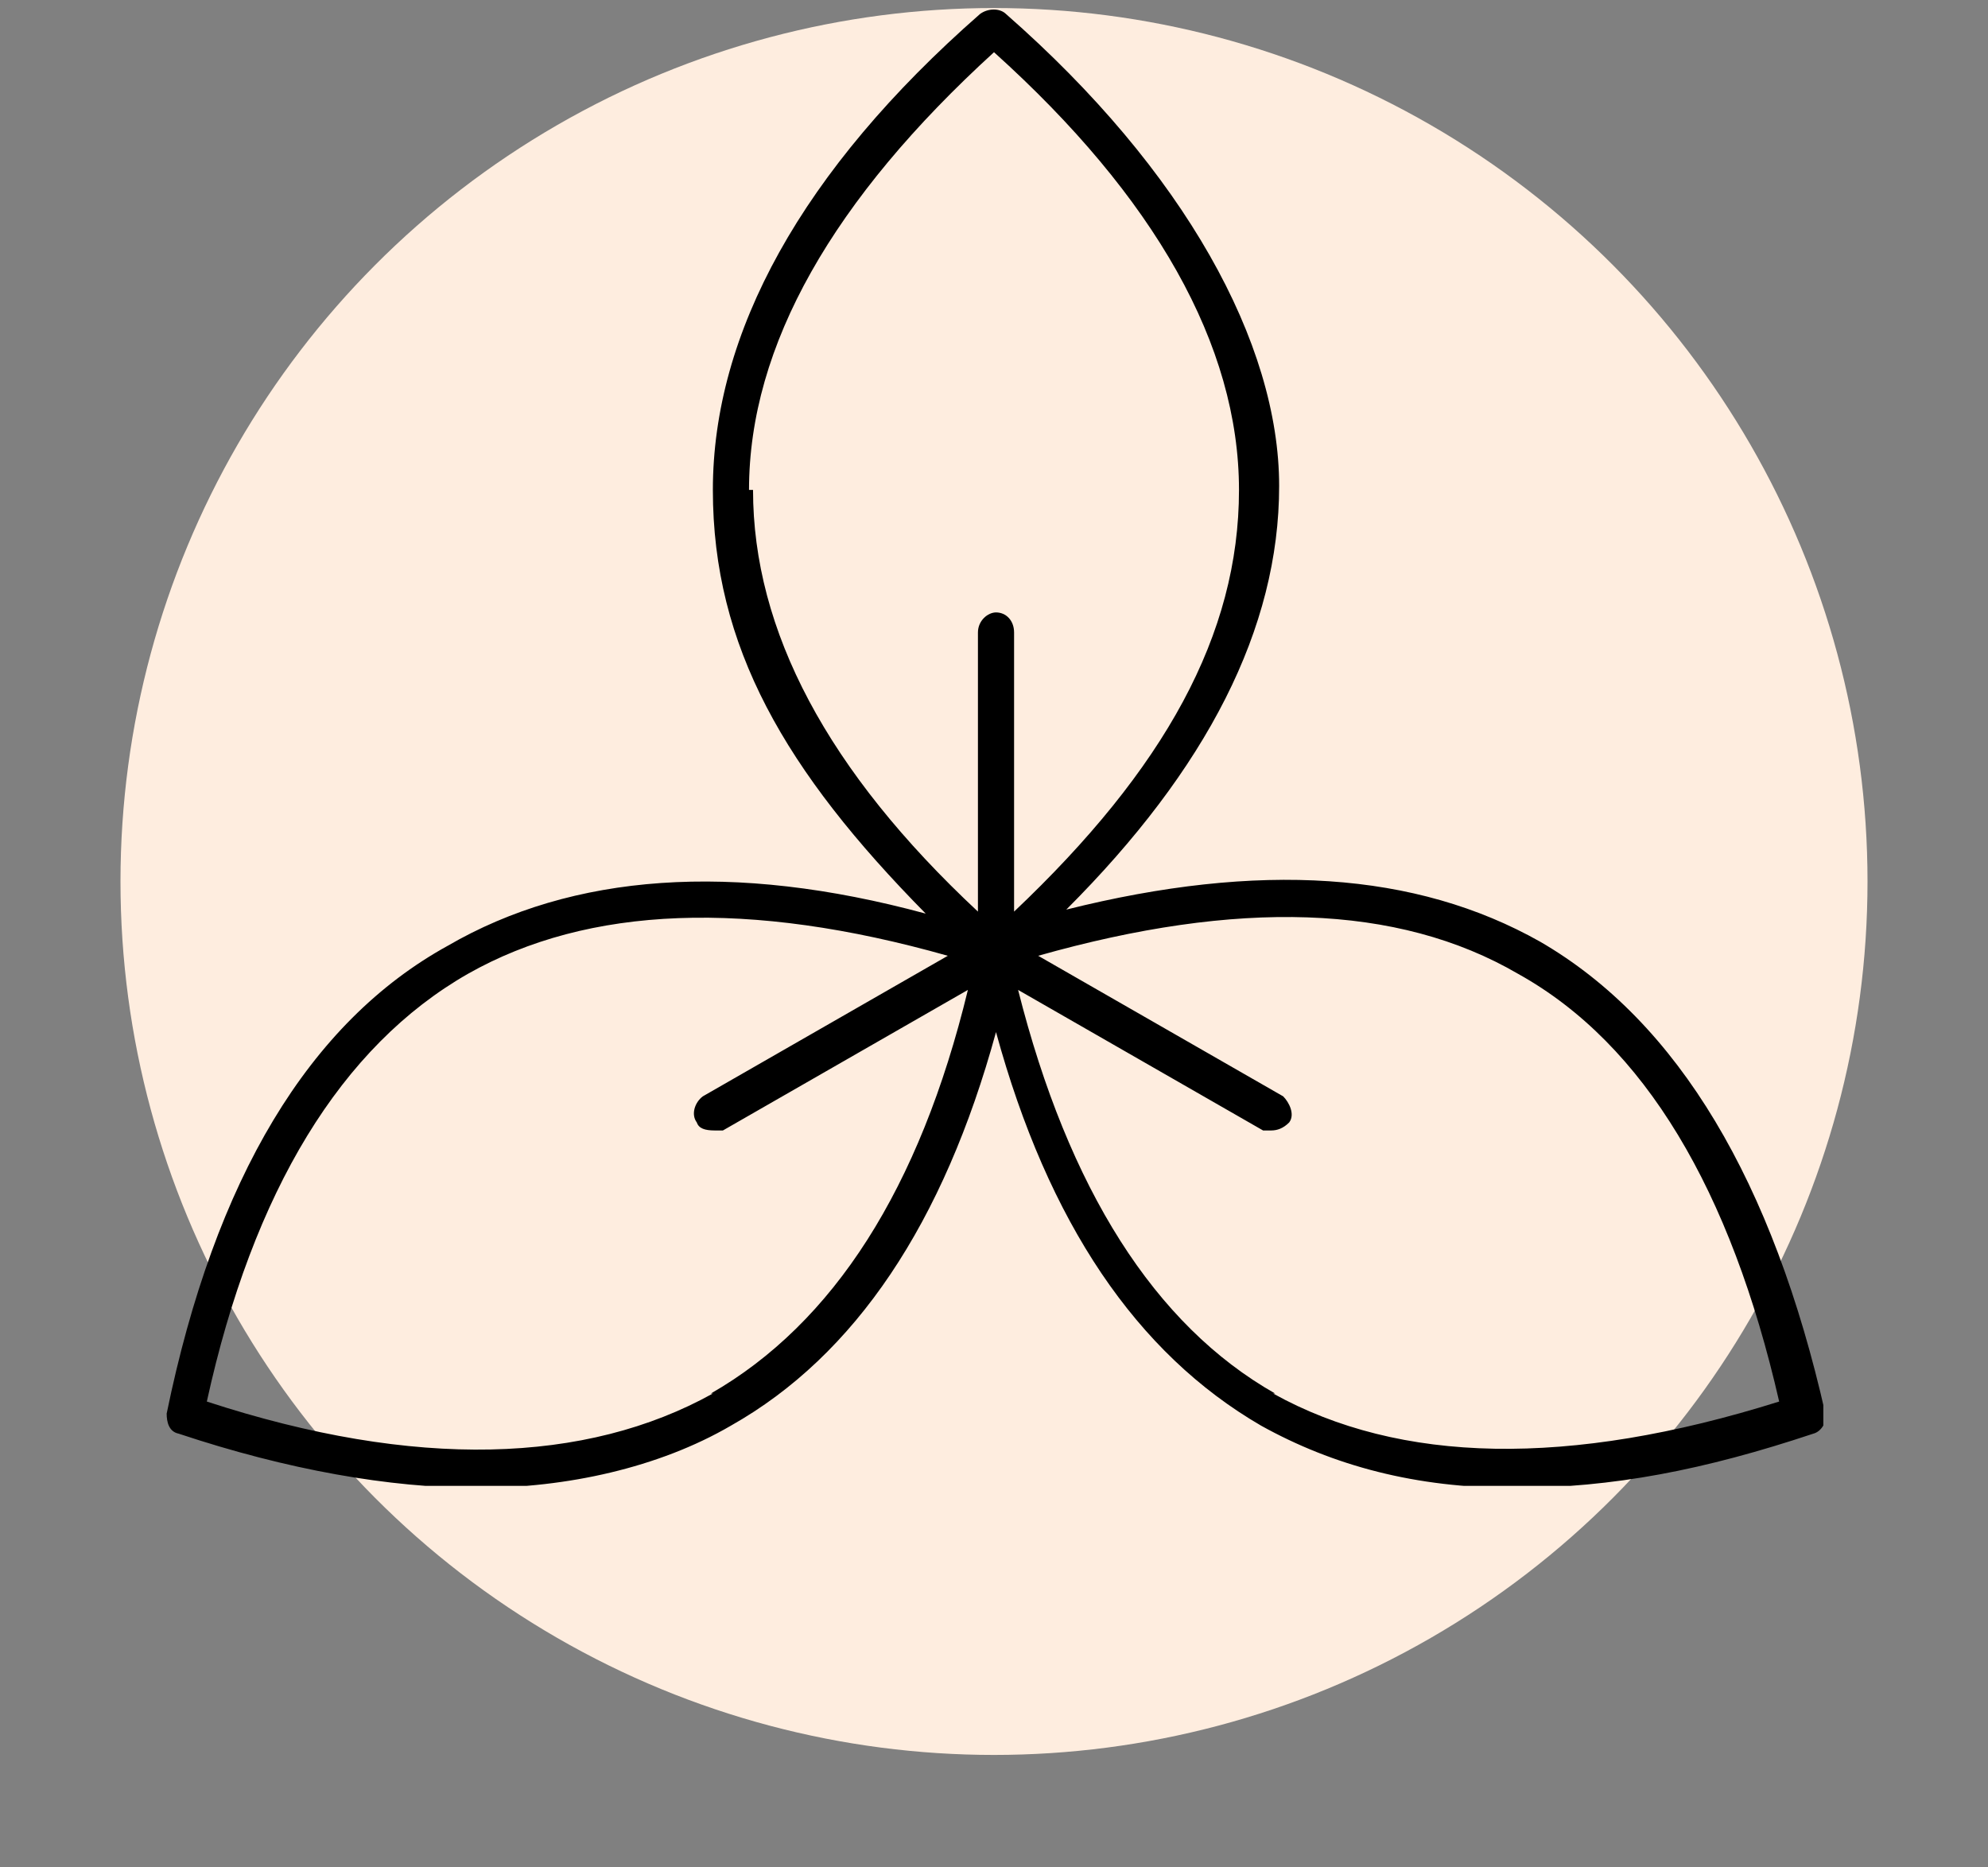
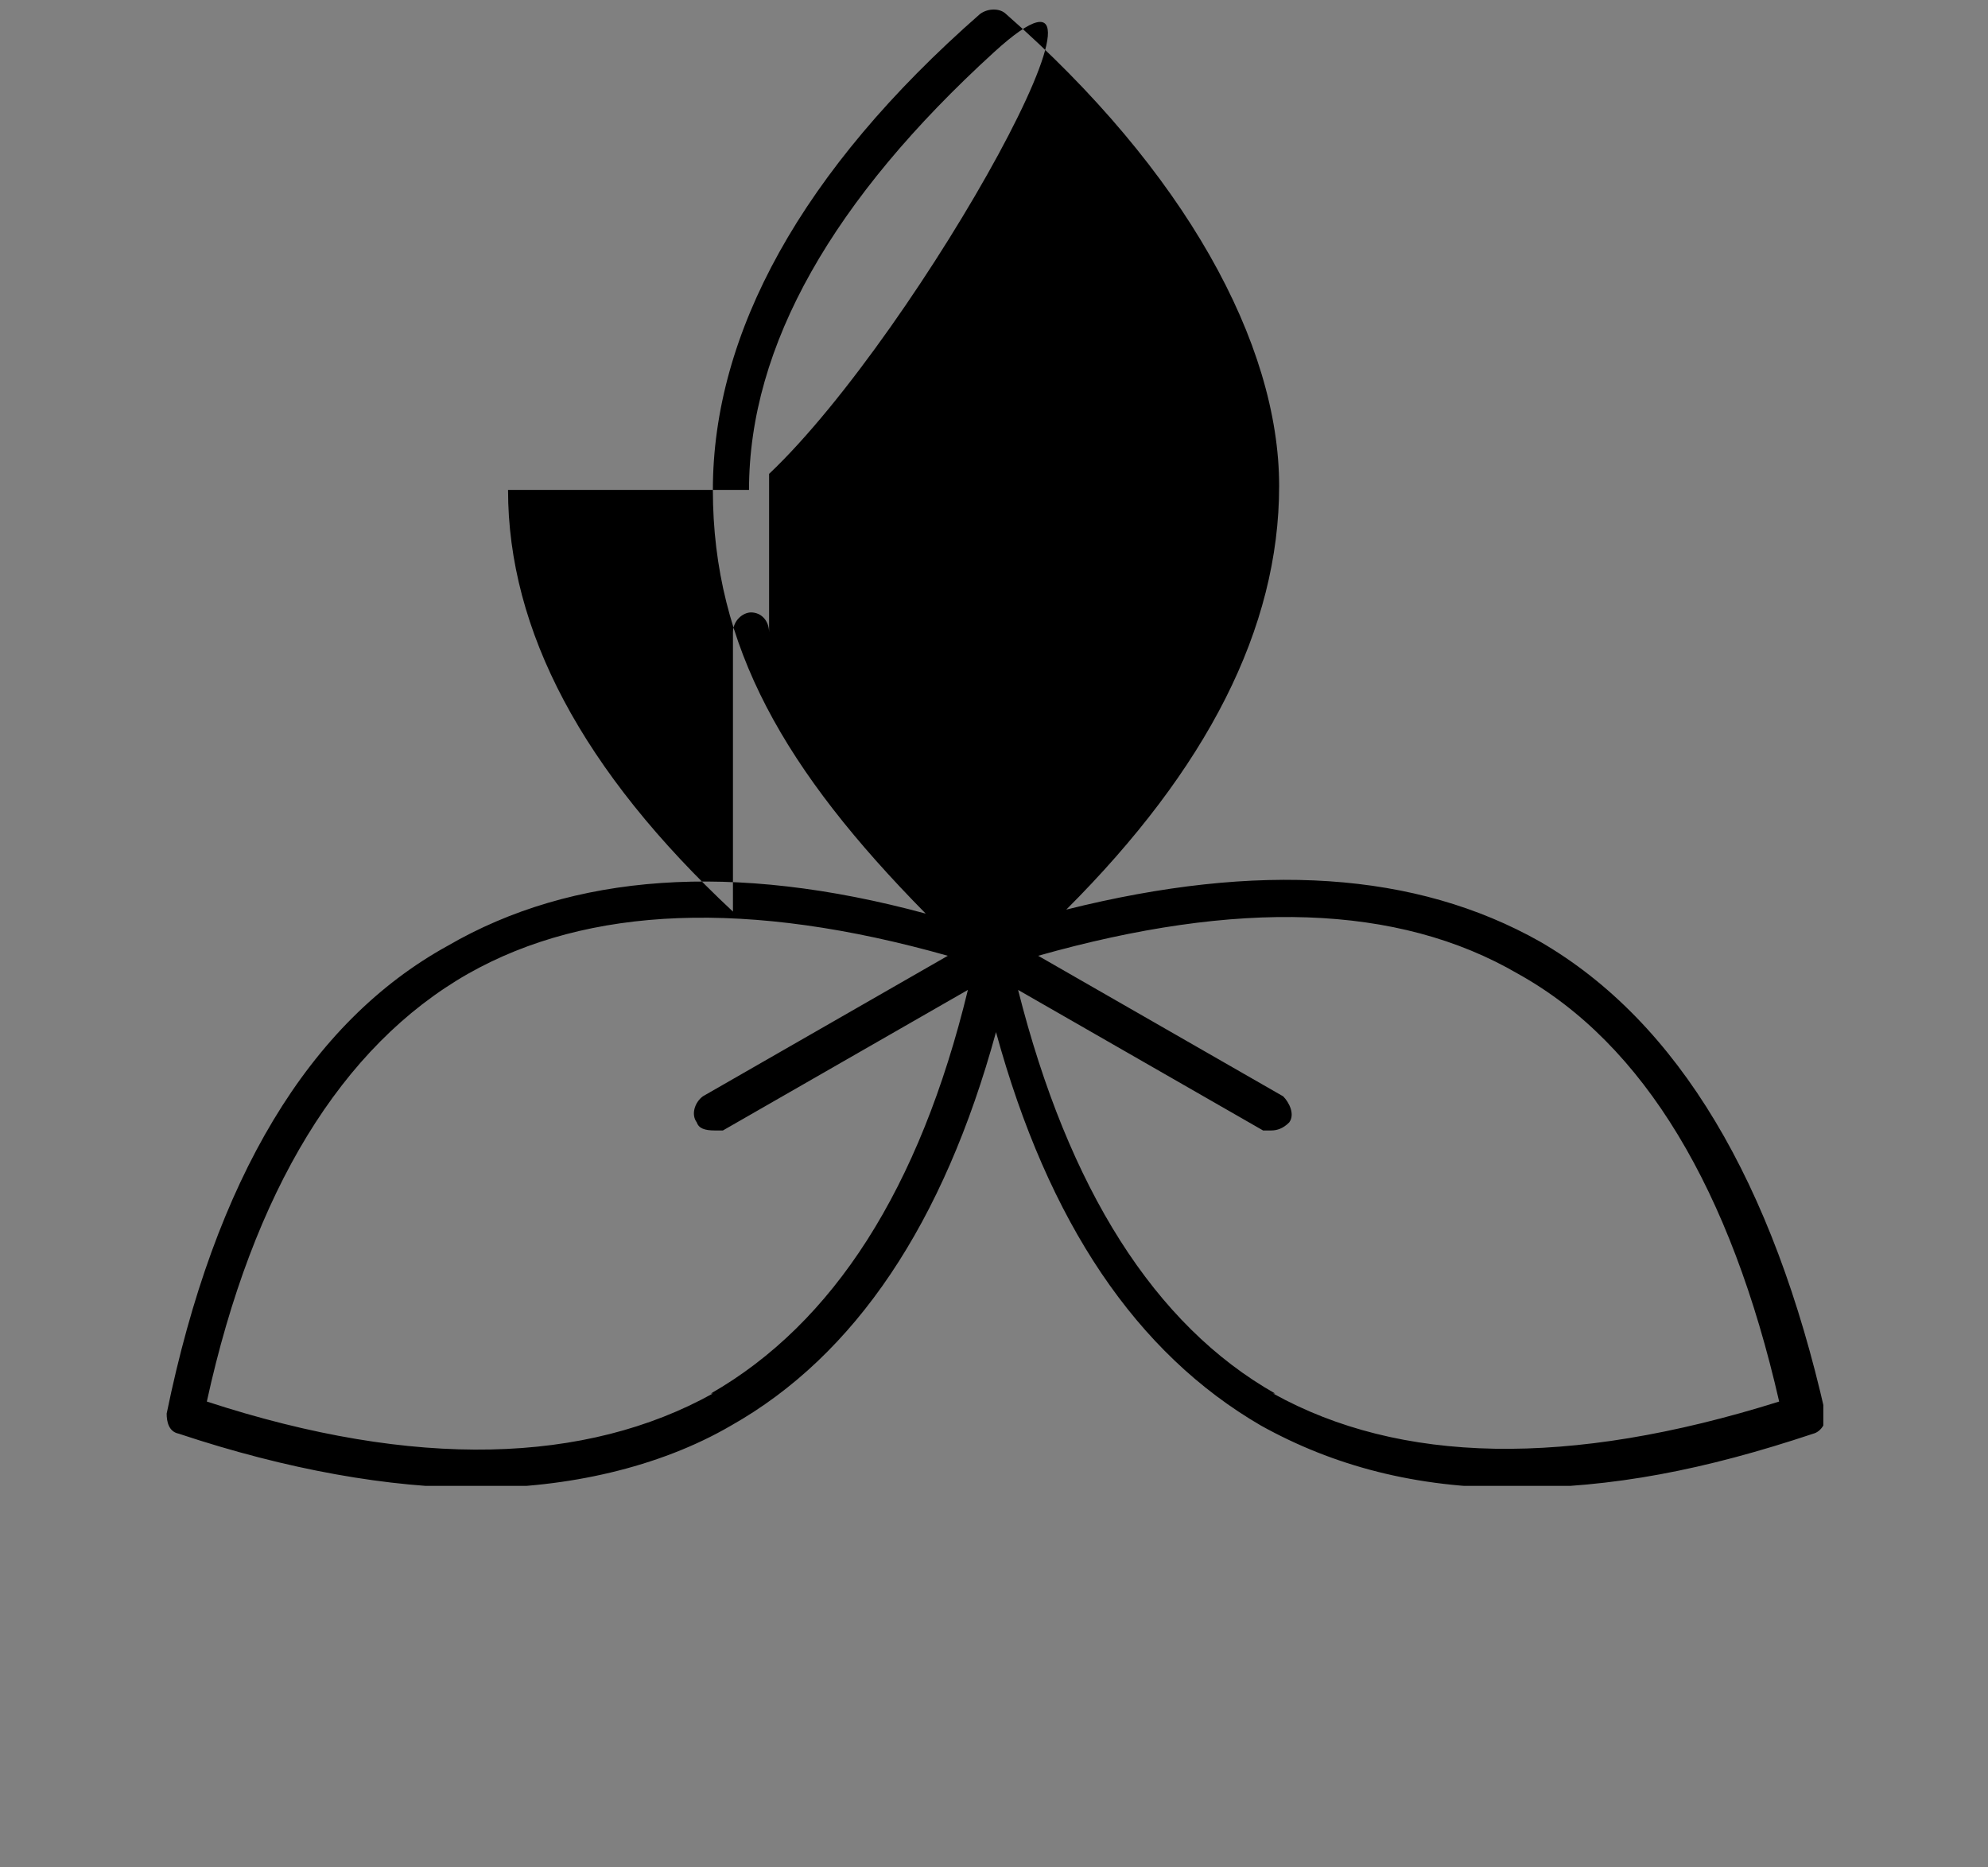
<svg xmlns="http://www.w3.org/2000/svg" xmlns:xlink="http://www.w3.org/1999/xlink" version="1.1" id="Layer_1" x="0px" y="0px" viewBox="0 0 99 93" style="enable-background:new 0 0 99 93;" xml:space="preserve">
  <rect x="0" y="0" width="99" height="93" fill="#808080" stroke="none" />
  <style type="text/css">
	.st0{fill:#FEEDDF;}
	.st1{clip-path:url(#SVGID_00000138558812752372571740000004496362969237104530_);}
	.st2{clip-path:url(#SVGID_00000081644960124972227850000001552916245266484132_);}
	.st3{clip-path:url(#SVGID_00000180365447087510550440000004243229282590733225_);}
	.st4{clip-path:url(#SVGID_00000079457301519686771010000014208975555666571648_);}
	.st5{clip-path:url(#SVGID_00000052791734805426565250000006811264606988119217_);}
	.st6{clip-path:url(#SVGID_00000020375313604564031980000015344061863137092766_);}
	.st7{fill:#010101;stroke:#010101;stroke-width:0.3;stroke-miterlimit:10;}
	.st8{fill:#333333;}
	.st9{fill-rule:evenodd;clip-rule:evenodd;fill:#010101;}
</style>
-   <circle class="st0" cx="49.5" cy="43.9" r="43.5" />
  <g>
    <defs>
      <rect id="SVGID_00000176722590269331109750000003246020504741885580_" x="8.2" y="0.4" width="82.6" height="73.6" />
    </defs>
    <clipPath id="SVGID_00000061443495523054205690000000637335289861707659_">
      <use xlink:href="#SVGID_00000176722590269331109750000003246020504741885580_" style="overflow:visible;" />
    </clipPath>
    <g style="clip-path:url(#SVGID_00000061443495523054205690000000637335289861707659_);">
-       <path d="M76.7,46.9c-6.2-3.5-14-4-23.6-1.6c7-7,10.6-14,10.6-21.1c0-7.1-4.7-15.7-13.6-23.5c-0.3-0.3-0.9-0.3-1.3,0    c-8.9,7.8-13.3,15.9-13.3,23.7c0,7.8,3.6,14,10.6,21.1c-9.6-2.6-17.6-2-23.8,1.6c-6.9,3.8-11.6,11.6-14,23.3c0,0.4,0.1,0.9,0.6,1    c5.4,1.8,10.5,2.7,14.9,2.7c4.4,0,9-1,12.6-3.1c6.2-3.5,10.6-10.1,13.2-19.6c2.6,9.5,7,16,13.2,19.6c3.6,2,7.7,3.1,12.6,3.1    s9.5-0.9,14.9-2.7c0.4-0.1,0.7-0.6,0.6-1C88.3,58.9,83.6,50.9,76.7,46.9z M37.3,24.4c0-7.2,4.2-14.5,12.2-21.8    c8,7.2,12.2,14.6,12.2,21.8s-3.7,13.9-11.2,21V31.5c0-0.6-0.4-1-0.9-1c-0.4,0-0.9,0.4-0.9,1v13.9c-7.5-7-11.2-14-11.2-21H37.3z     M35.5,69.4c-6.3,3.5-14.8,3.8-25.2,0.4c2.3-10.5,6.7-17.7,13-21.3c6-3.4,14-3.7,23.9-0.9l-12.2,7c-0.4,0.3-0.6,0.9-0.3,1.3    c0.1,0.3,0.4,0.4,0.9,0.4c0.4,0,0.3,0,0.4,0l12.2-7c-2.4,9.9-6.7,16.6-12.8,20.1V69.4z M63.5,69.4c-6-3.4-10.3-10.2-12.8-20.1    l12.2,7c0.1,0,0.3,0,0.4,0c0.3,0,0.6-0.1,0.9-0.4c0.3-0.4,0-1-0.3-1.3l-12.2-7c9.9-2.8,17.9-2.6,23.9,0.9    c6.3,3.5,10.6,10.8,13,21.3c-10.5,3.3-18.9,3.1-25.2-0.4V69.4z" />
+       <path d="M76.7,46.9c-6.2-3.5-14-4-23.6-1.6c7-7,10.6-14,10.6-21.1c0-7.1-4.7-15.7-13.6-23.5c-0.3-0.3-0.9-0.3-1.3,0    c-8.9,7.8-13.3,15.9-13.3,23.7c0,7.8,3.6,14,10.6,21.1c-9.6-2.6-17.6-2-23.8,1.6c-6.9,3.8-11.6,11.6-14,23.3c0,0.4,0.1,0.9,0.6,1    c5.4,1.8,10.5,2.7,14.9,2.7c4.4,0,9-1,12.6-3.1c6.2-3.5,10.6-10.1,13.2-19.6c2.6,9.5,7,16,13.2,19.6c3.6,2,7.7,3.1,12.6,3.1    s9.5-0.9,14.9-2.7c0.4-0.1,0.7-0.6,0.6-1C88.3,58.9,83.6,50.9,76.7,46.9z M37.3,24.4c0-7.2,4.2-14.5,12.2-21.8    s-3.7,13.9-11.2,21V31.5c0-0.6-0.4-1-0.9-1c-0.4,0-0.9,0.4-0.9,1v13.9c-7.5-7-11.2-14-11.2-21H37.3z     M35.5,69.4c-6.3,3.5-14.8,3.8-25.2,0.4c2.3-10.5,6.7-17.7,13-21.3c6-3.4,14-3.7,23.9-0.9l-12.2,7c-0.4,0.3-0.6,0.9-0.3,1.3    c0.1,0.3,0.4,0.4,0.9,0.4c0.4,0,0.3,0,0.4,0l12.2-7c-2.4,9.9-6.7,16.6-12.8,20.1V69.4z M63.5,69.4c-6-3.4-10.3-10.2-12.8-20.1    l12.2,7c0.1,0,0.3,0,0.4,0c0.3,0,0.6-0.1,0.9-0.4c0.3-0.4,0-1-0.3-1.3l-12.2-7c9.9-2.8,17.9-2.6,23.9,0.9    c6.3,3.5,10.6,10.8,13,21.3c-10.5,3.3-18.9,3.1-25.2-0.4V69.4z" />
    </g>
  </g>
</svg>